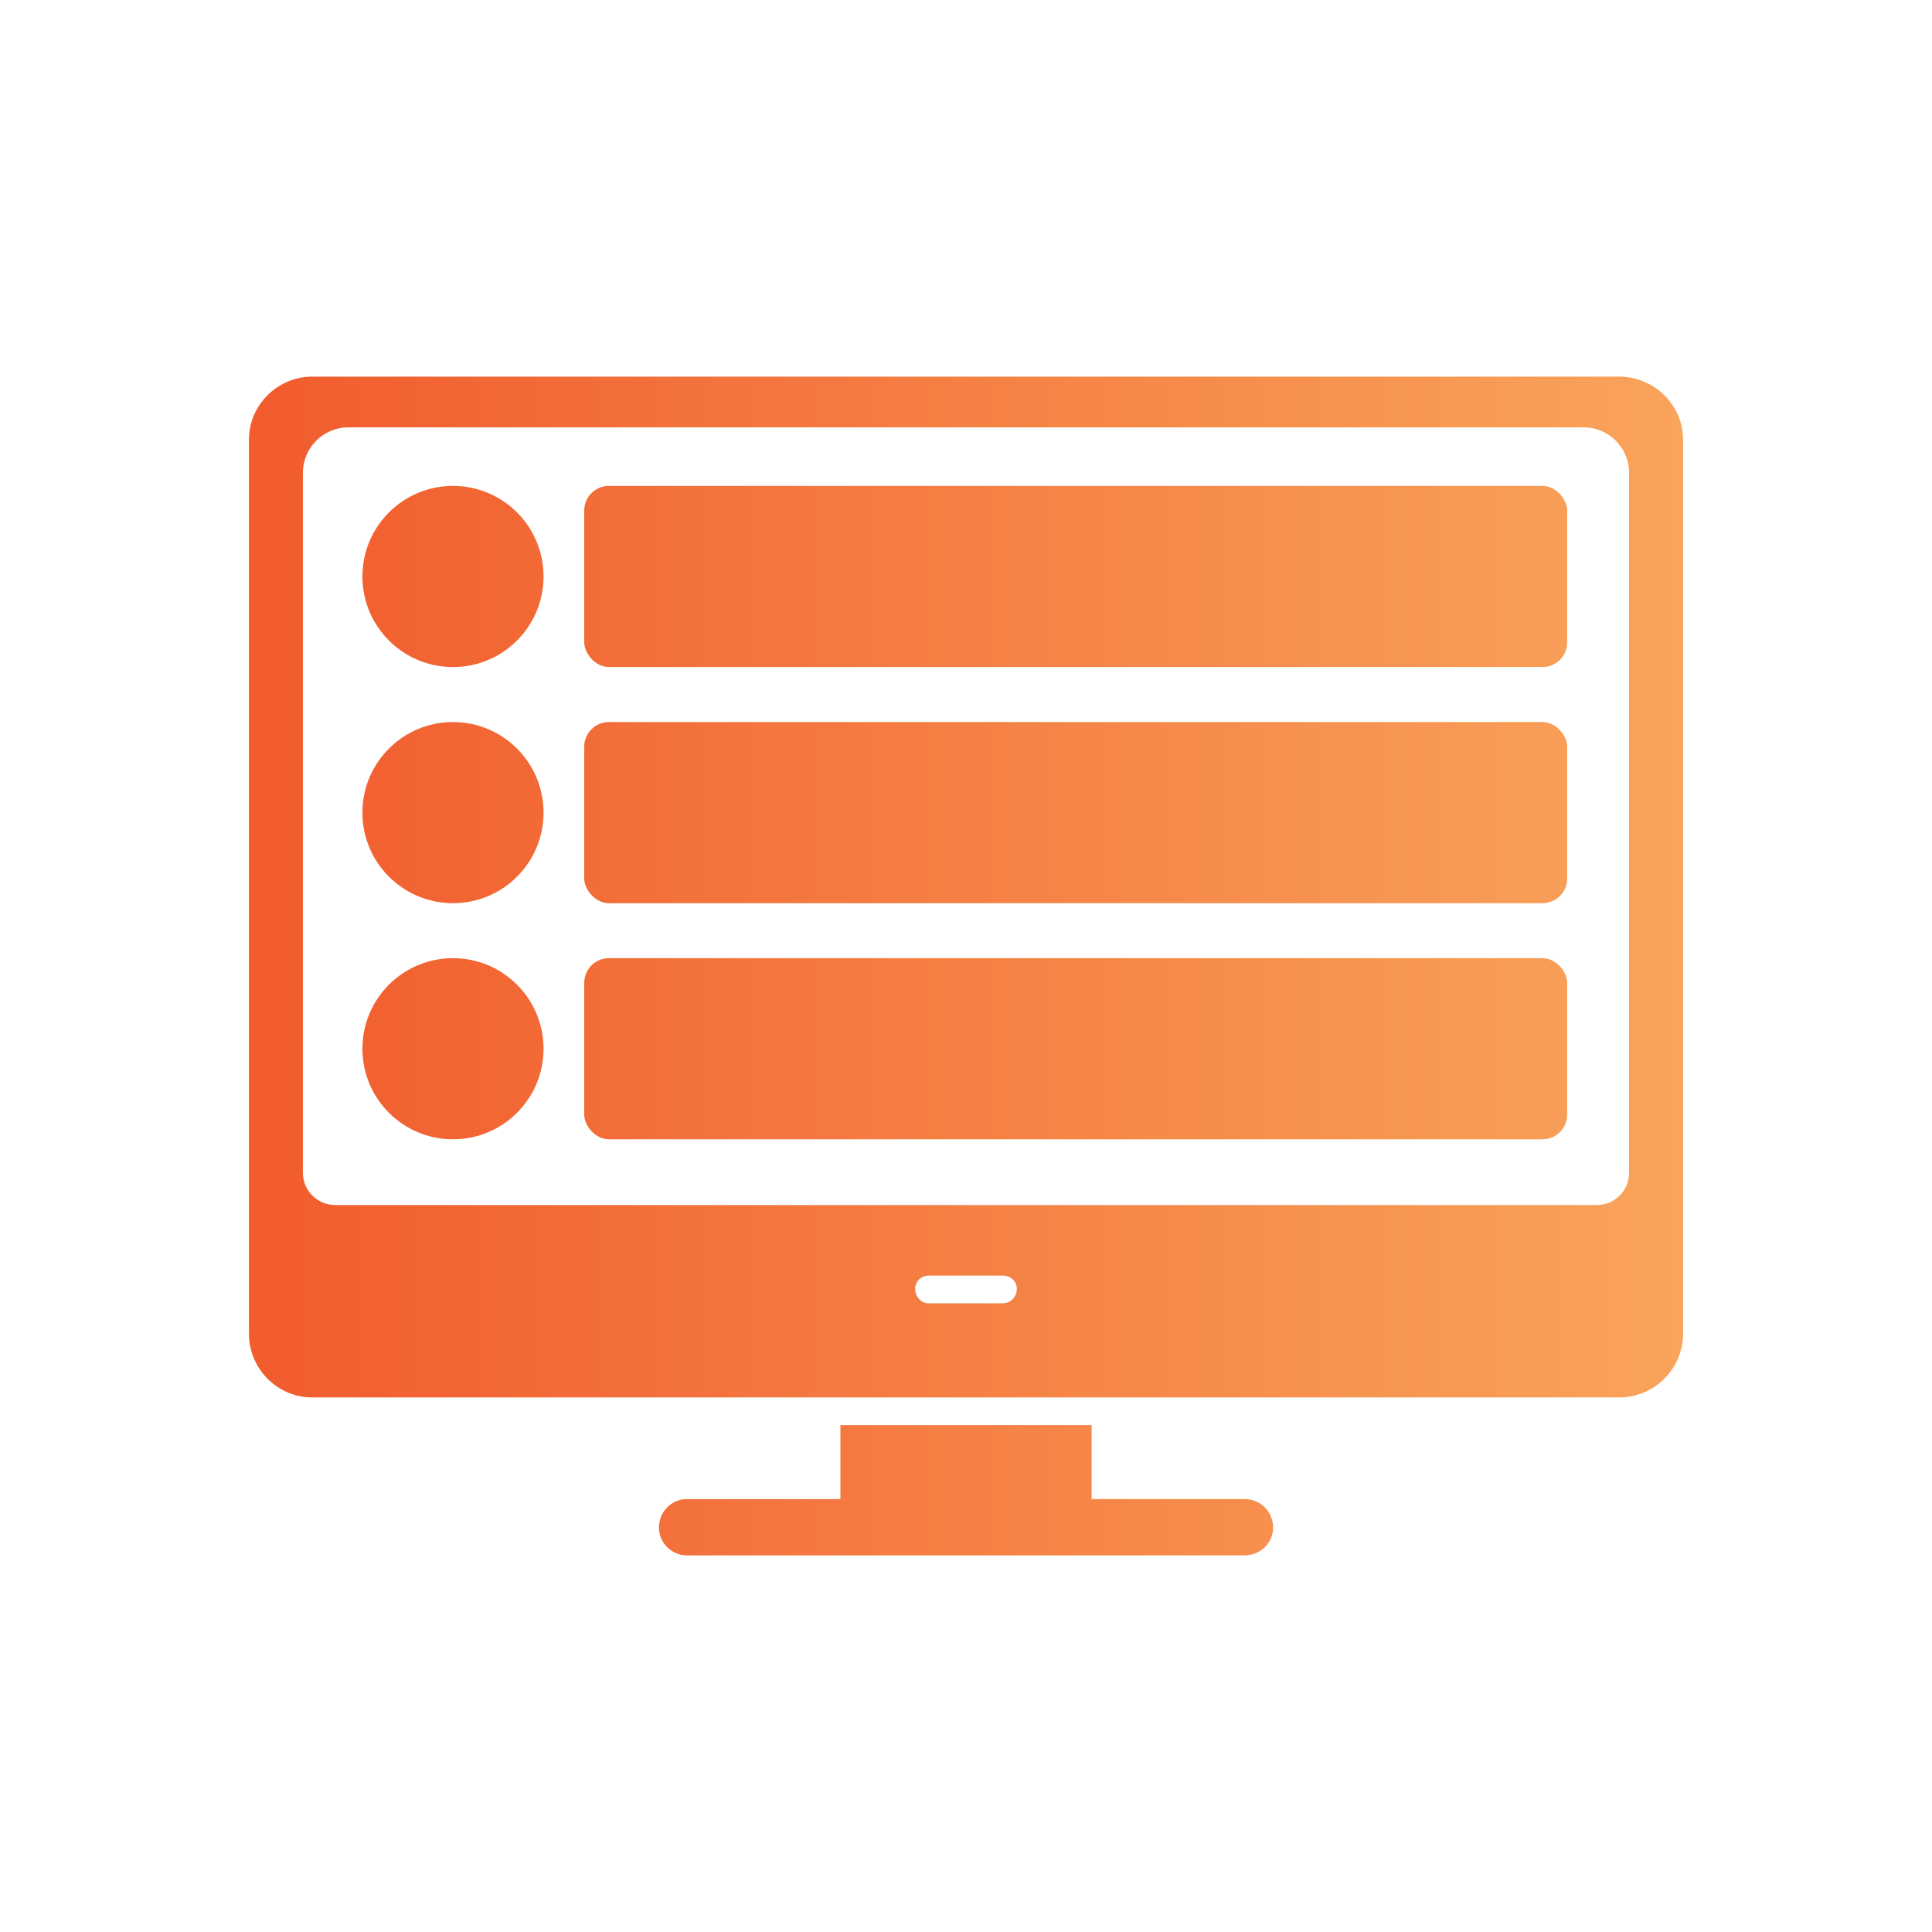
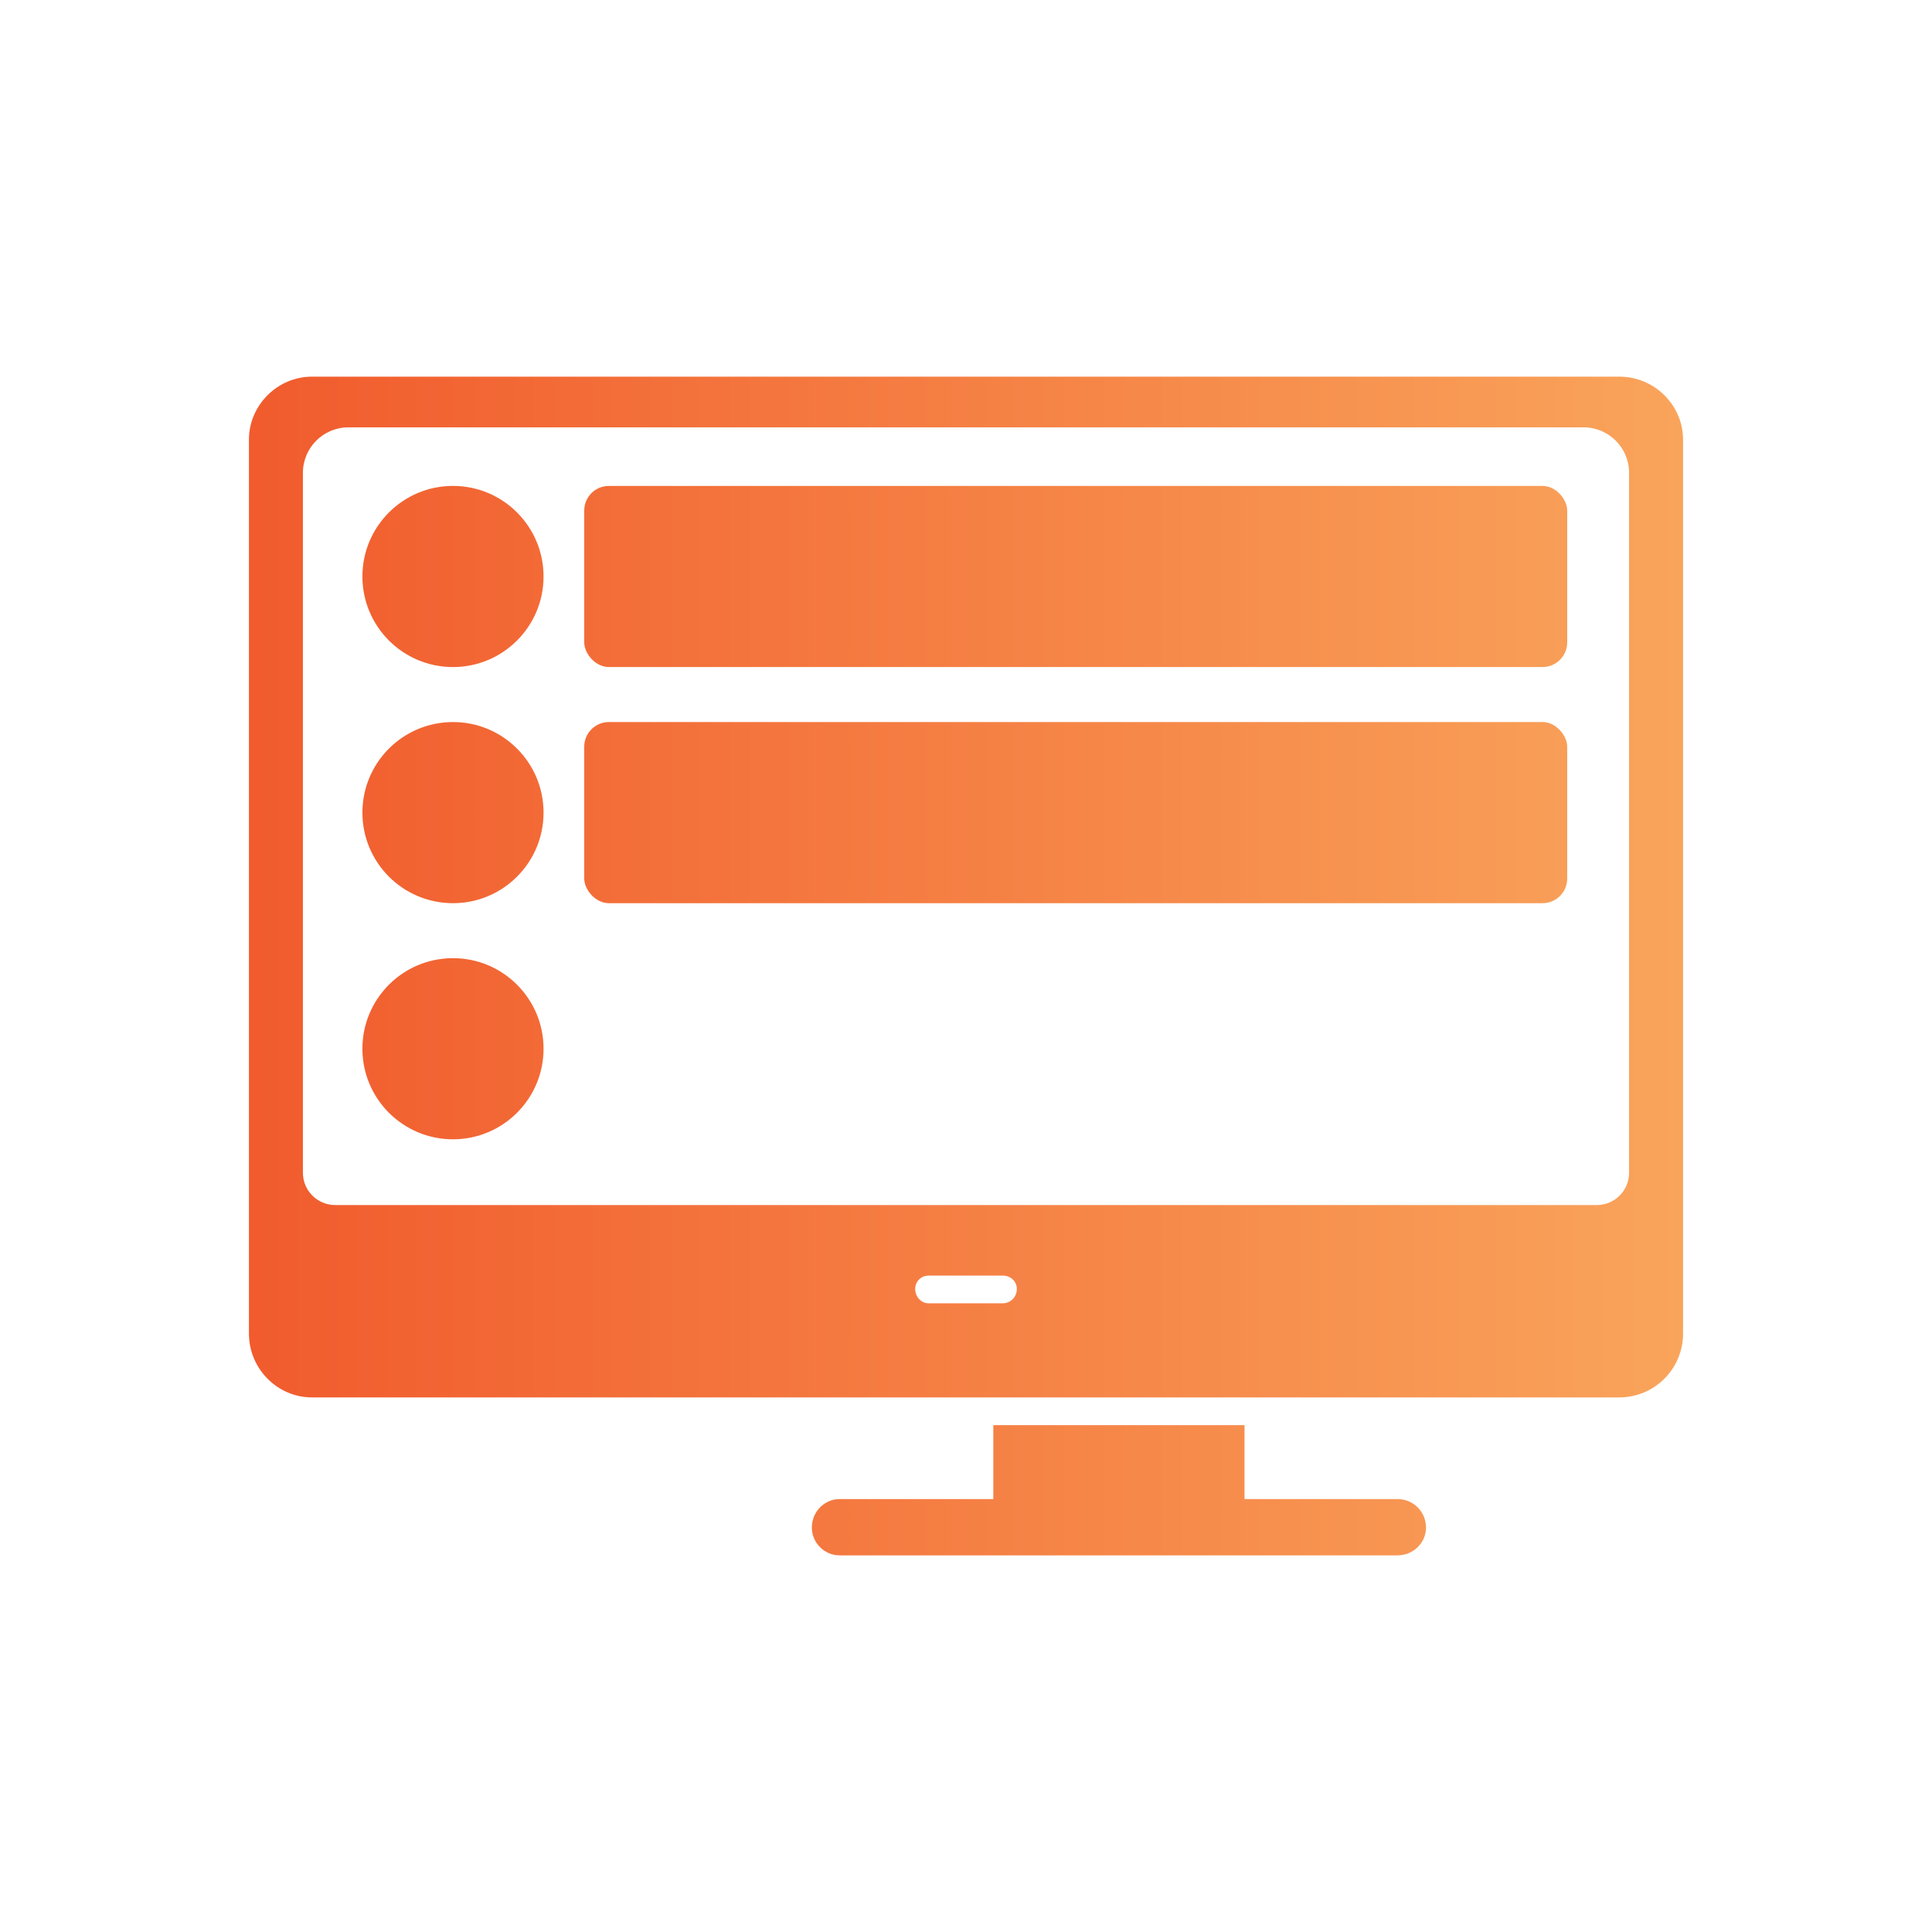
<svg xmlns="http://www.w3.org/2000/svg" id="Layer_1" data-name="Layer 1" viewBox="0 0 1080 1080">
  <defs>
    <style>
      .cls-1 {
        fill: url(#linear-gradient);
      }
    </style>
    <linearGradient id="linear-gradient" x1="139.16" y1="540" x2="940.84" y2="540" gradientUnits="userSpaceOnUse">
      <stop offset="0" stop-color="#f15b2d" />
      <stop offset="1" stop-color="#f9a45b" />
    </linearGradient>
  </defs>
  <path class="cls-1" d="M905.15,210.55H174.38c-19.25,0-35.22,15.96-35.22,35.22v499.7c0,19.72,15.97,35.69,35.22,35.69h730.77c19.72,0,35.69-15.97,35.69-35.69V245.77c0-19.26-15.97-35.22-35.69-35.22ZM560.43,728.56h-41.33c-4.23,0-7.51-3.76-7.51-7.98s3.28-7.52,7.51-7.52h41.33c4.7,0,7.98,3.29,7.98,7.52s-3.28,7.98-7.98,7.98ZM910.67,655.6c0,9.95-8.07,18.02-18.02,18.02H187.35c-9.95,0-18.02-8.07-18.02-18.02v-391.28c0-14.05,11.39-25.43,25.43-25.43h690.48c14.04,0,25.43,11.38,25.43,25.43v391.28Z" />
-   <path class="cls-1" d="M695.69,837.99h-85.47v-41.33h-140.42v41.33h-85.94c-8.45,0-15.5,7.04-15.5,15.97,0,8.45,7.04,15.5,15.5,15.5h311.84c8.92,0,15.97-7.04,15.97-15.5,0-8.92-7.04-15.97-15.97-15.97Z" />
+   <path class="cls-1" d="M695.69,837.99v-41.33h-140.42v41.33h-85.94c-8.45,0-15.5,7.04-15.5,15.97,0,8.45,7.04,15.5,15.5,15.5h311.84c8.92,0,15.97-7.04,15.97-15.5,0-8.92-7.04-15.97-15.97-15.97Z" />
  <circle class="cls-1" cx="253.22" cy="322.26" r="50.63" />
  <circle class="cls-1" cx="253.22" cy="454.26" r="50.63" />
  <circle class="cls-1" cx="253.22" cy="586.25" r="50.63" />
  <rect class="cls-1" x="326.59" y="271.63" width="549.48" height="101.25" rx="13.78" ry="13.78" />
  <rect class="cls-1" x="326.59" y="403.63" width="549.48" height="101.25" rx="13.78" ry="13.78" />
-   <rect class="cls-1" x="326.59" y="535.63" width="549.48" height="101.25" rx="13.78" ry="13.78" />
</svg>